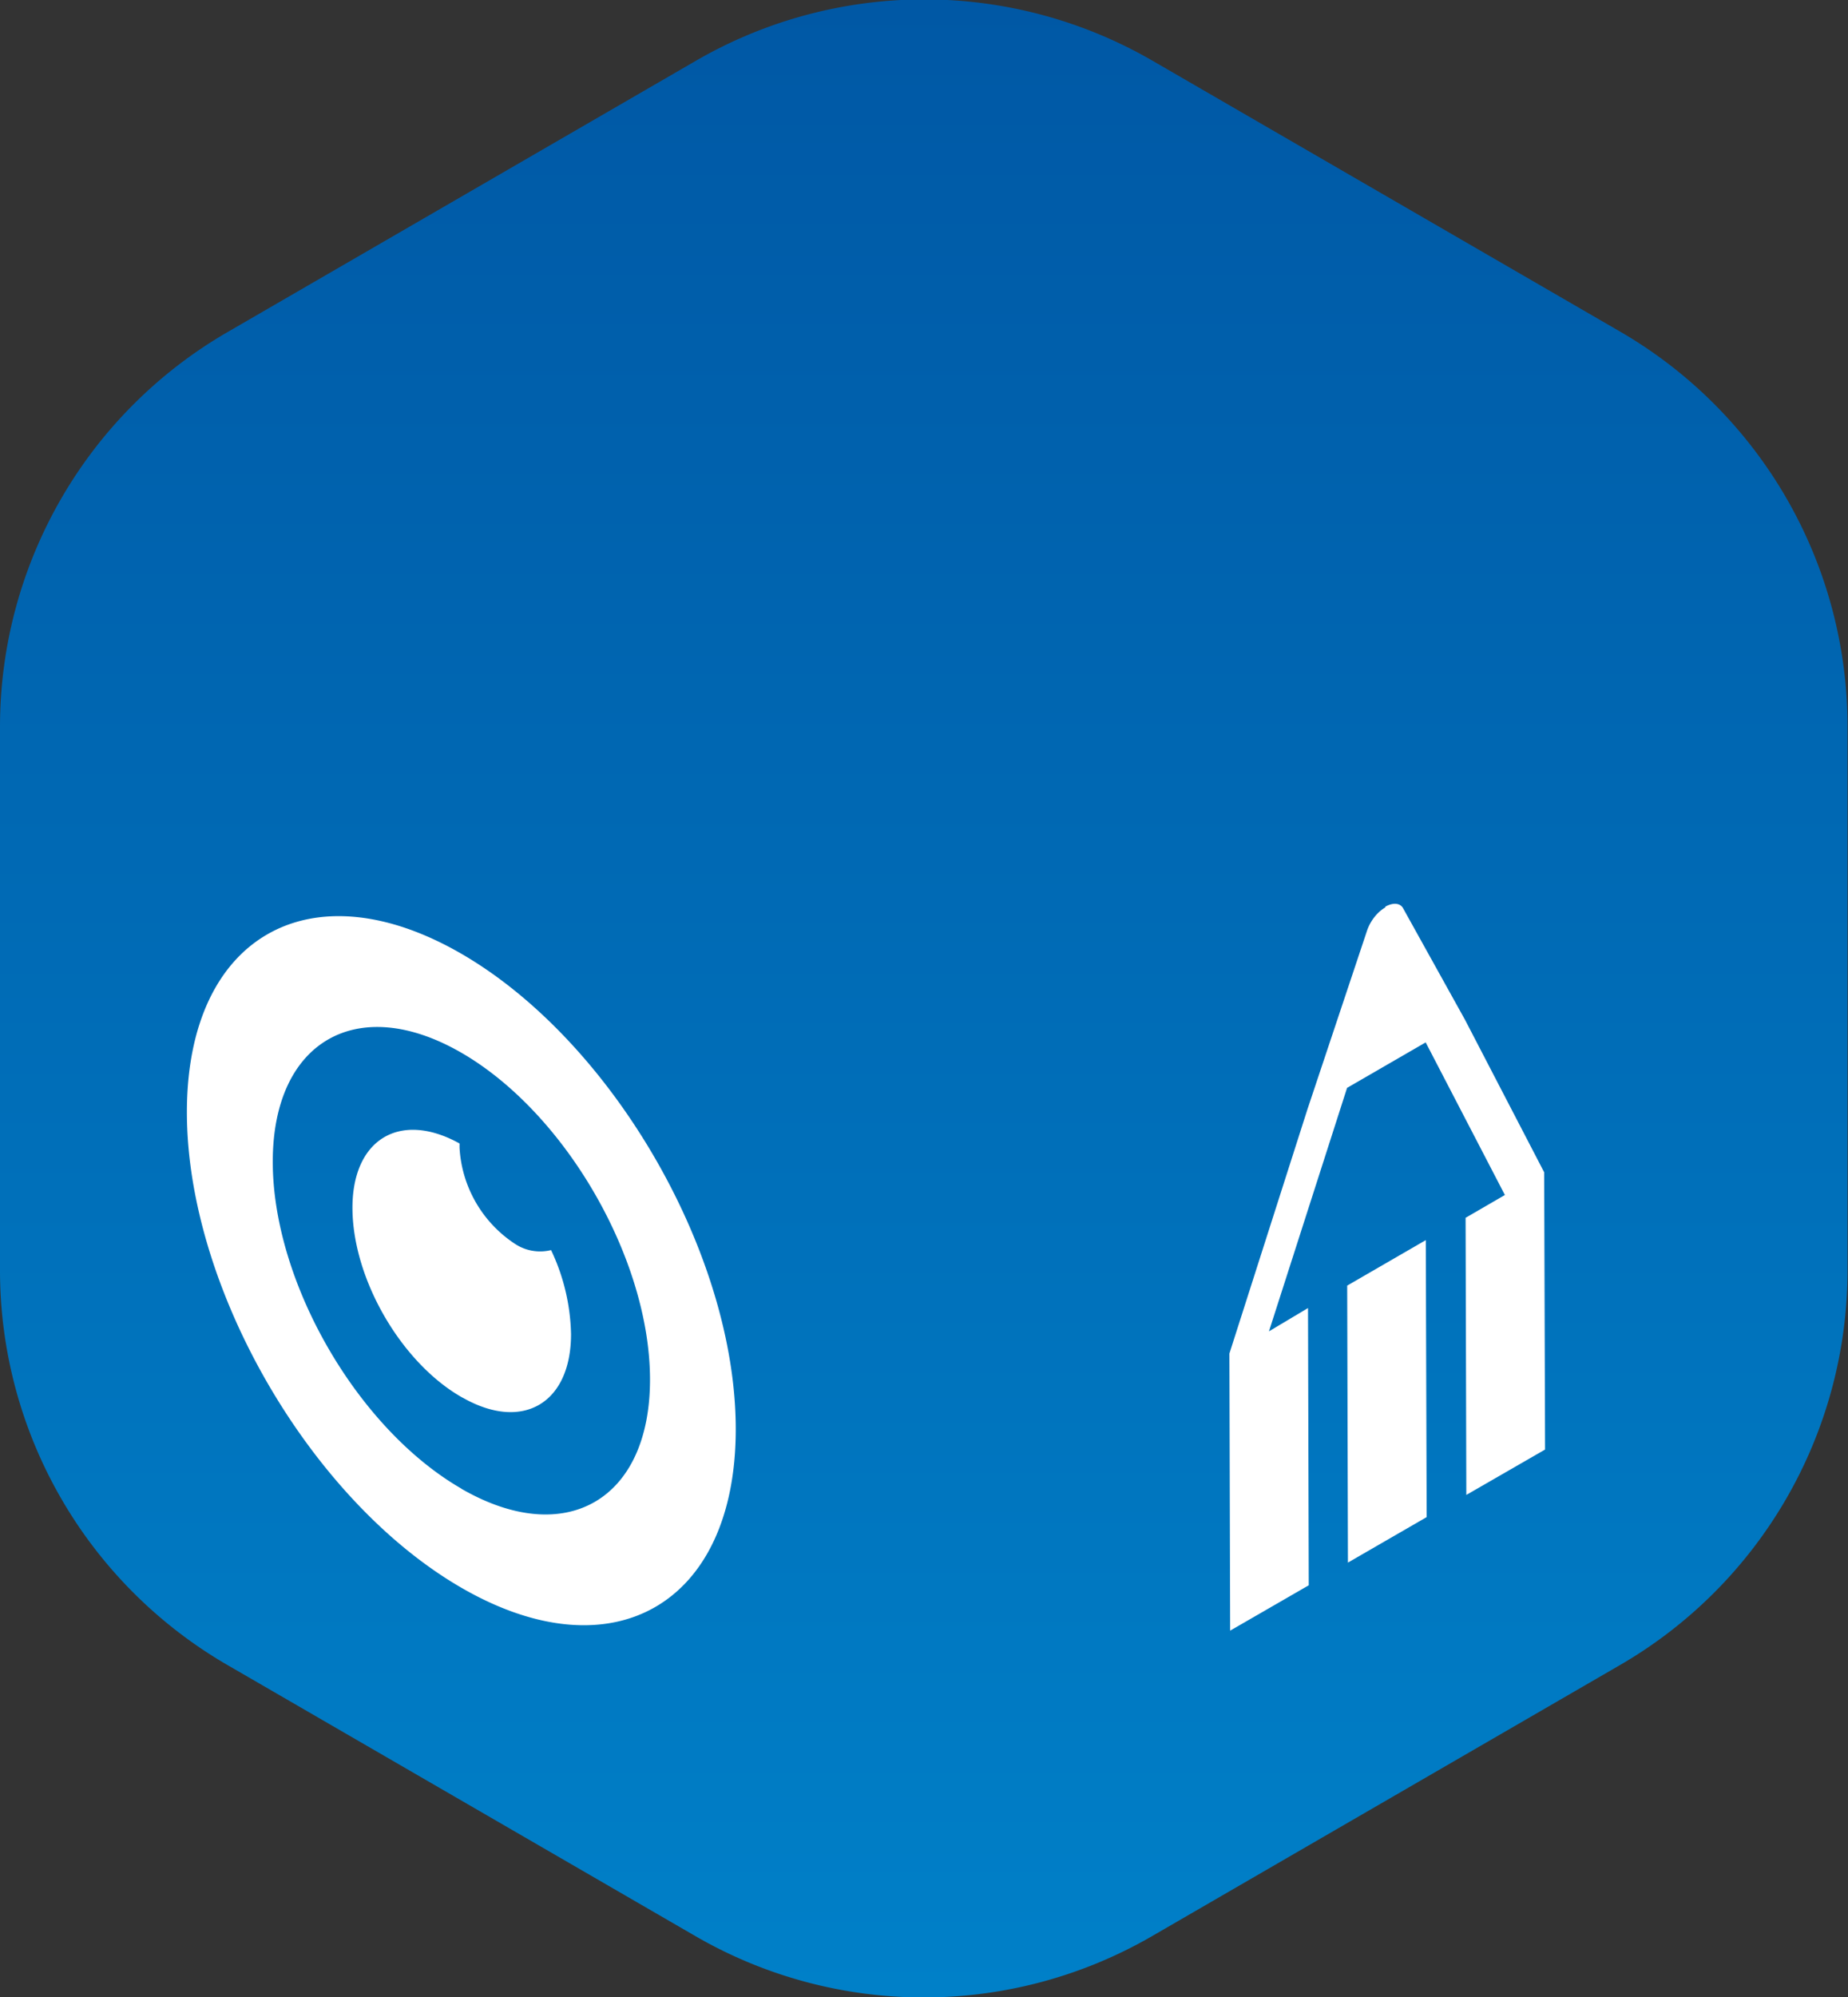
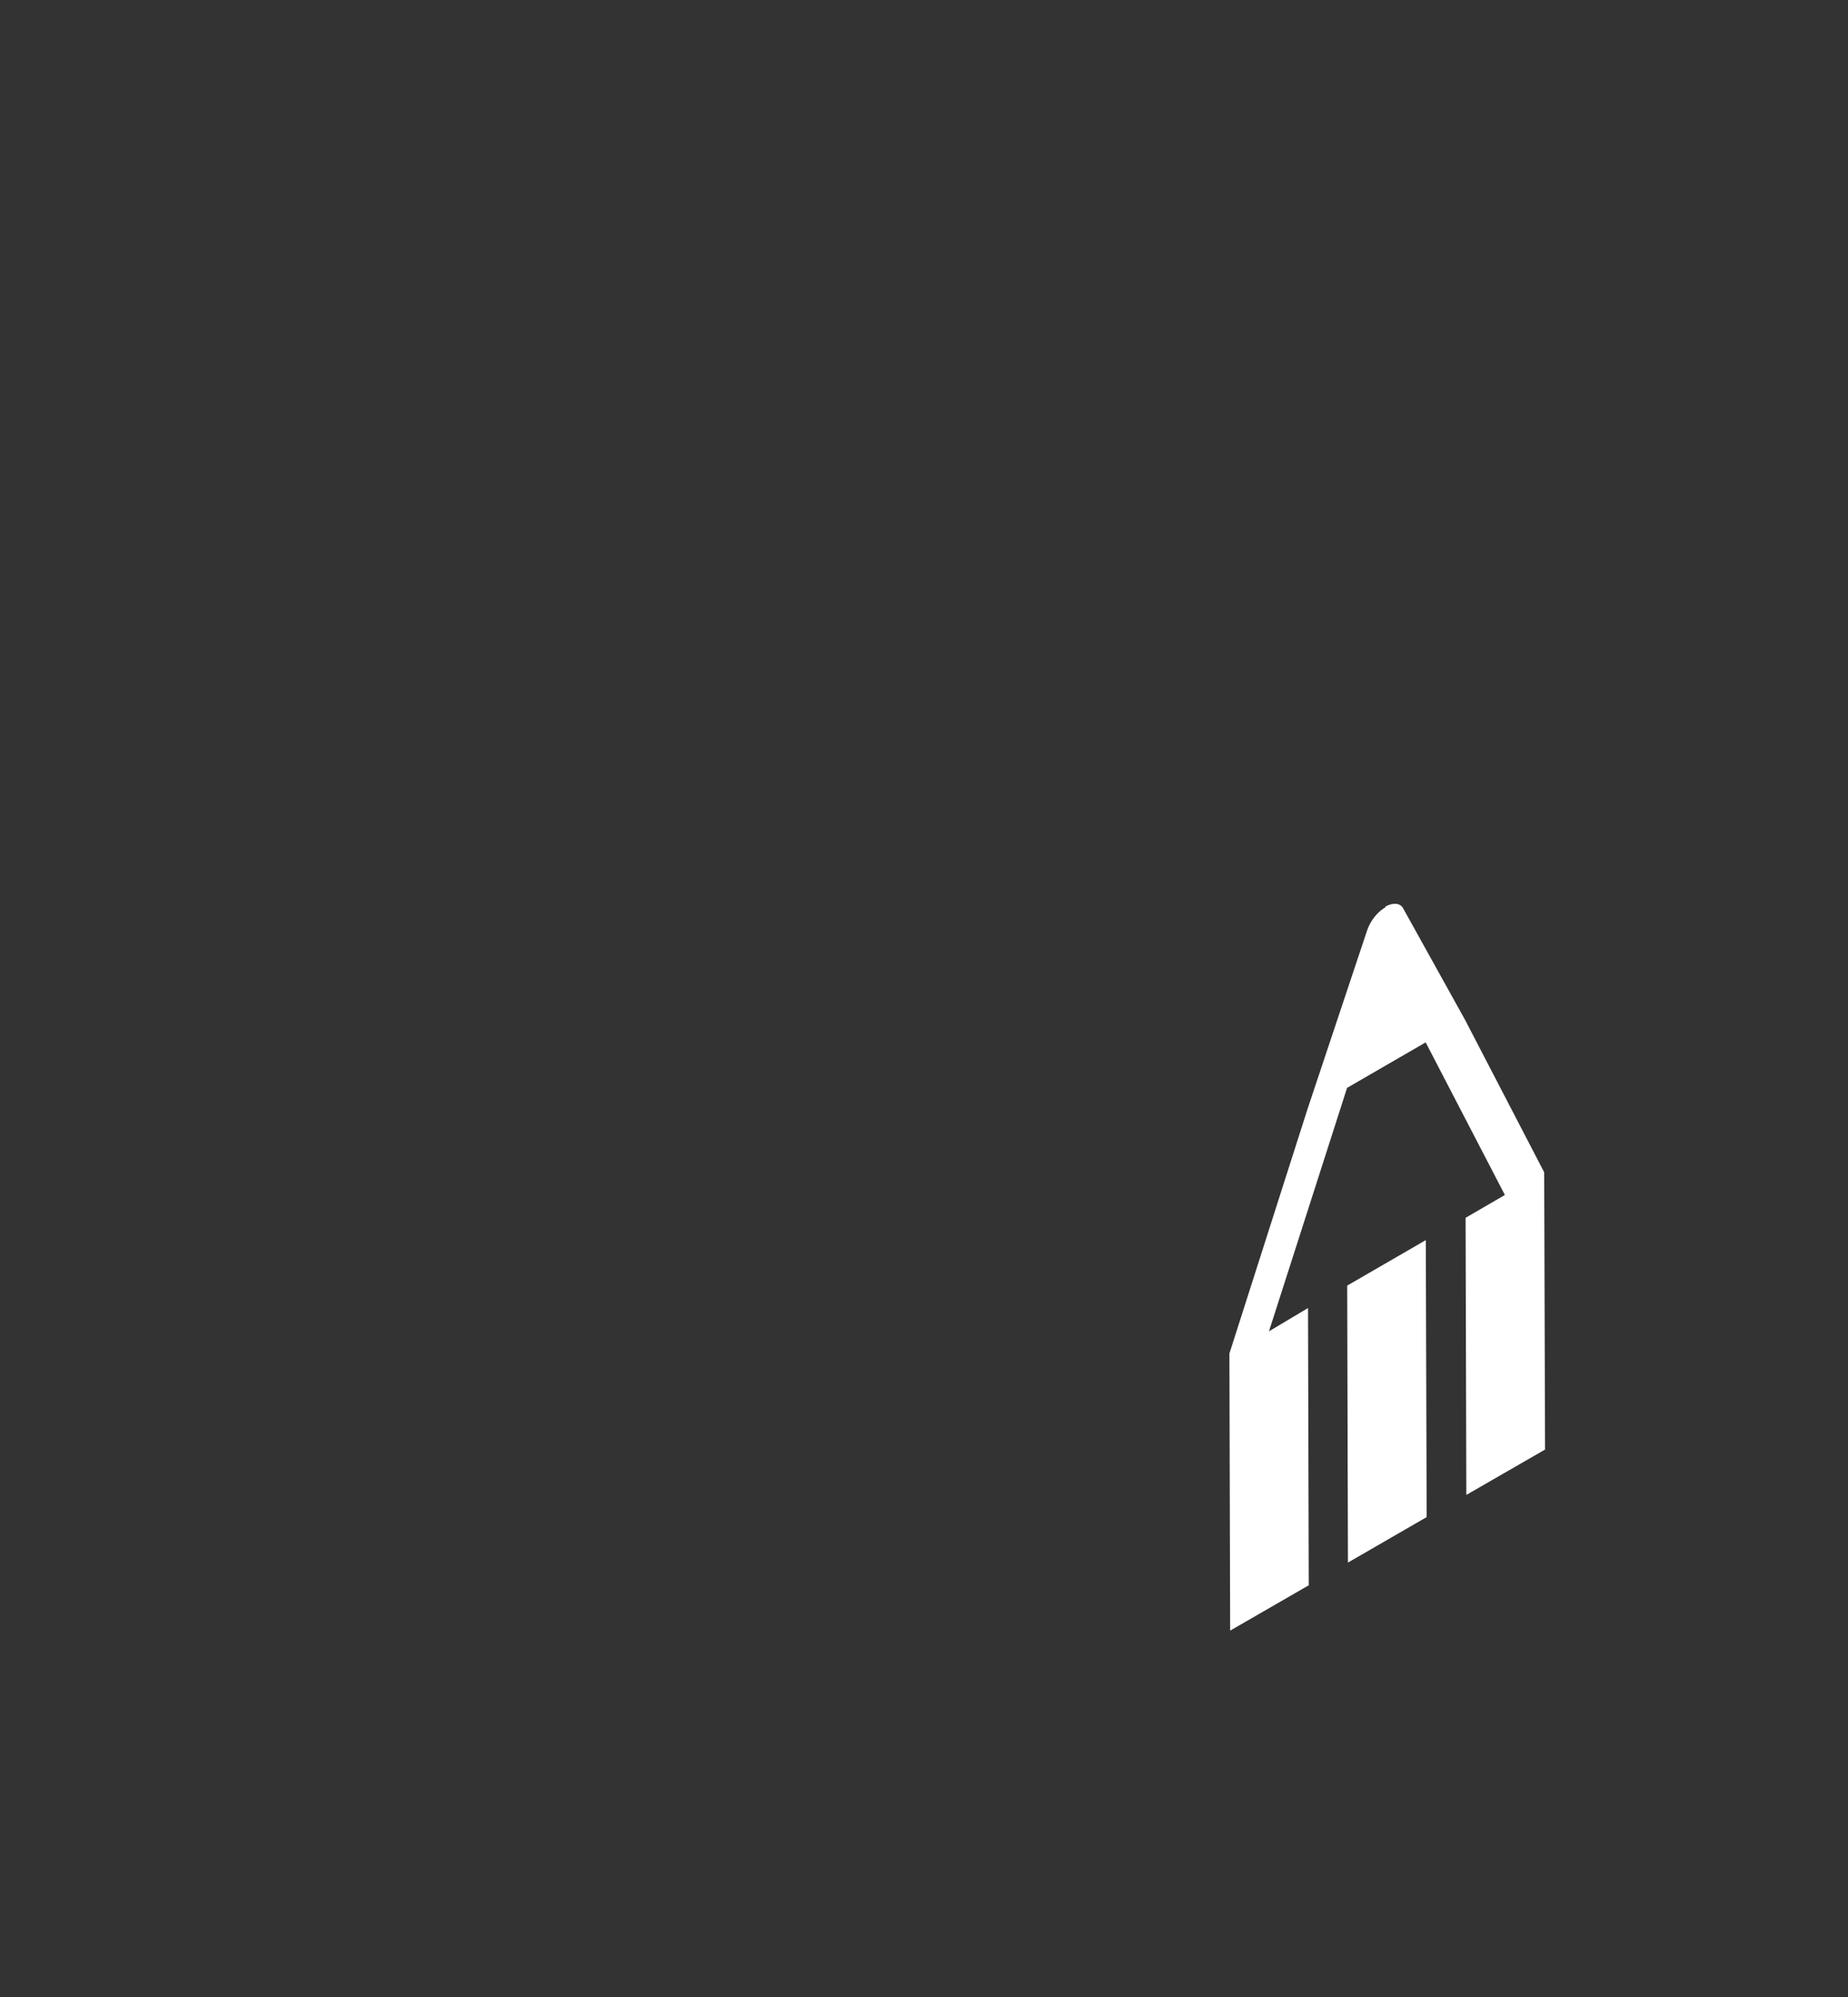
<svg xmlns="http://www.w3.org/2000/svg" id="Laag_1" data-name="Laag 1" viewBox="0 0 150 162">
  <rect x="0" y="0" width="150" height="162" fill="#333333" stroke="none" />
  <defs>
    <style>.cls-1{fill:url(#linear-gradient);}.cls-2{isolation:isolate;}.cls-3{fill:#fff;}</style>
    <linearGradient id="linear-gradient" x1="-138.59" y1="-2534.62" x2="-278.89" y2="-2615.62" gradientTransform="translate(-2050.75 1549.34) rotate(60)" gradientUnits="userSpaceOnUse">
      <stop offset="0" stop-color="#0080c8" />
      <stop offset="1" stop-color="#0058a5" />
    </linearGradient>
  </defs>
-   <path class="cls-1" d="M131.52,26.91l-38-22a37,37,0,0,0-37,0l-38,22A37,37,0,0,0,0,58.92v44.16a37,37,0,0,0,18.48,32l38,22a37,37,0,0,0,37,0l38-22a37,37,0,0,0,18.48-32V58.92A37,37,0,0,0,131.52,26.91Z" />
  <g class="cls-2">
-     <path class="cls-3" d="M37.3,92.76c-4.9-2.71-8.79-.28-8.69,5.43s4,12.37,8.86,15.15l.19.1c4.82,2.68,8.69.36,8.69-5.22a16.64,16.64,0,0,0-1.62-6.81,3.7,3.7,0,0,1-2.92-.5A10,10,0,0,1,37.3,93.1v-.34m.15,28C29,115.89,22.14,104,22.14,94.24S29,80.52,37.45,85.4s15.31,16.76,15.31,26.52-6.85,13.73-15.31,8.85m0-43.4C25.15,70.26,15.17,76,15.17,90.22s10,31.48,22.28,38.58,22.27,1.35,22.27-12.86-10-31.47-22.27-38.57" />
-   </g>
+     </g>
  <g class="cls-2">
    <path class="cls-3" d="M115.73,100.6l-6.38,3.69.06,22.47,6.39-3.69-.07-22.47m-3.27-27a3,3,0,0,0-.59.45,3.72,3.72,0,0,0-.9,1.42L106.12,90,99.79,109.8l.06,22.48,6.38-3.68-.06-22.49L103,108l6.34-19.75,6.38-3.69,6.43,12.38-3.19,1.85.06,22.48,6.39-3.68-.07-22.49-6.43-12.38-5-9c-.24-.49-.85-.52-1.48-.16" />
  </g>
</svg>